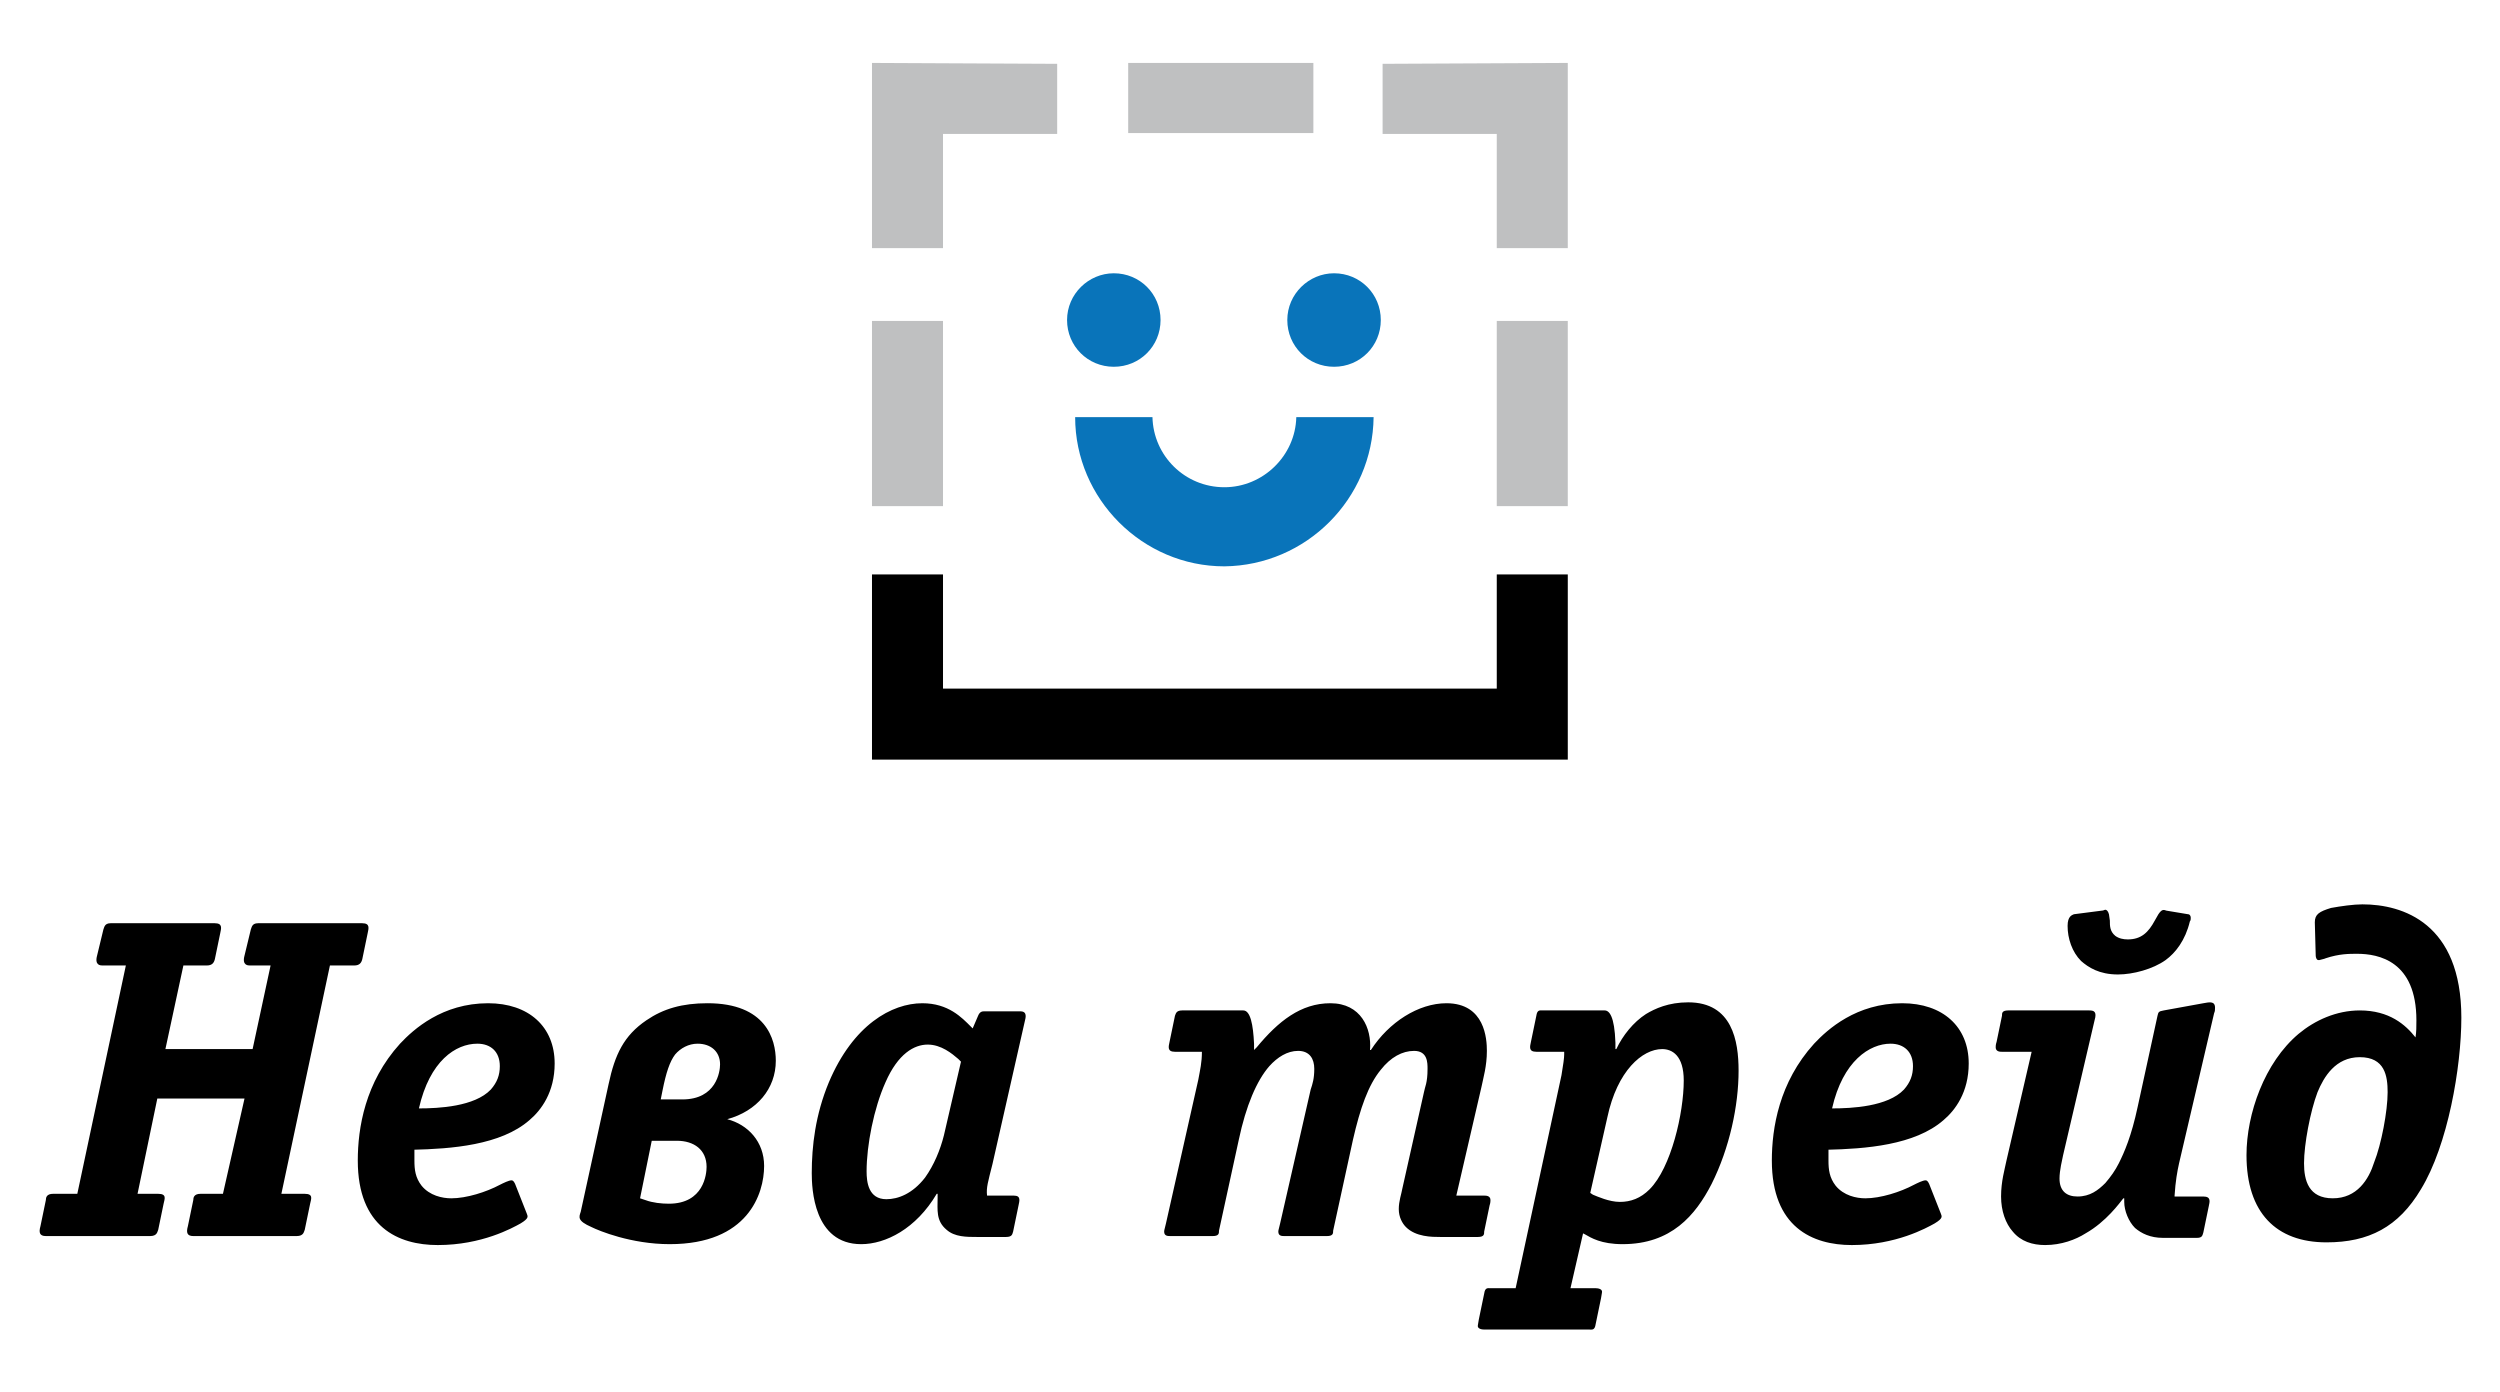
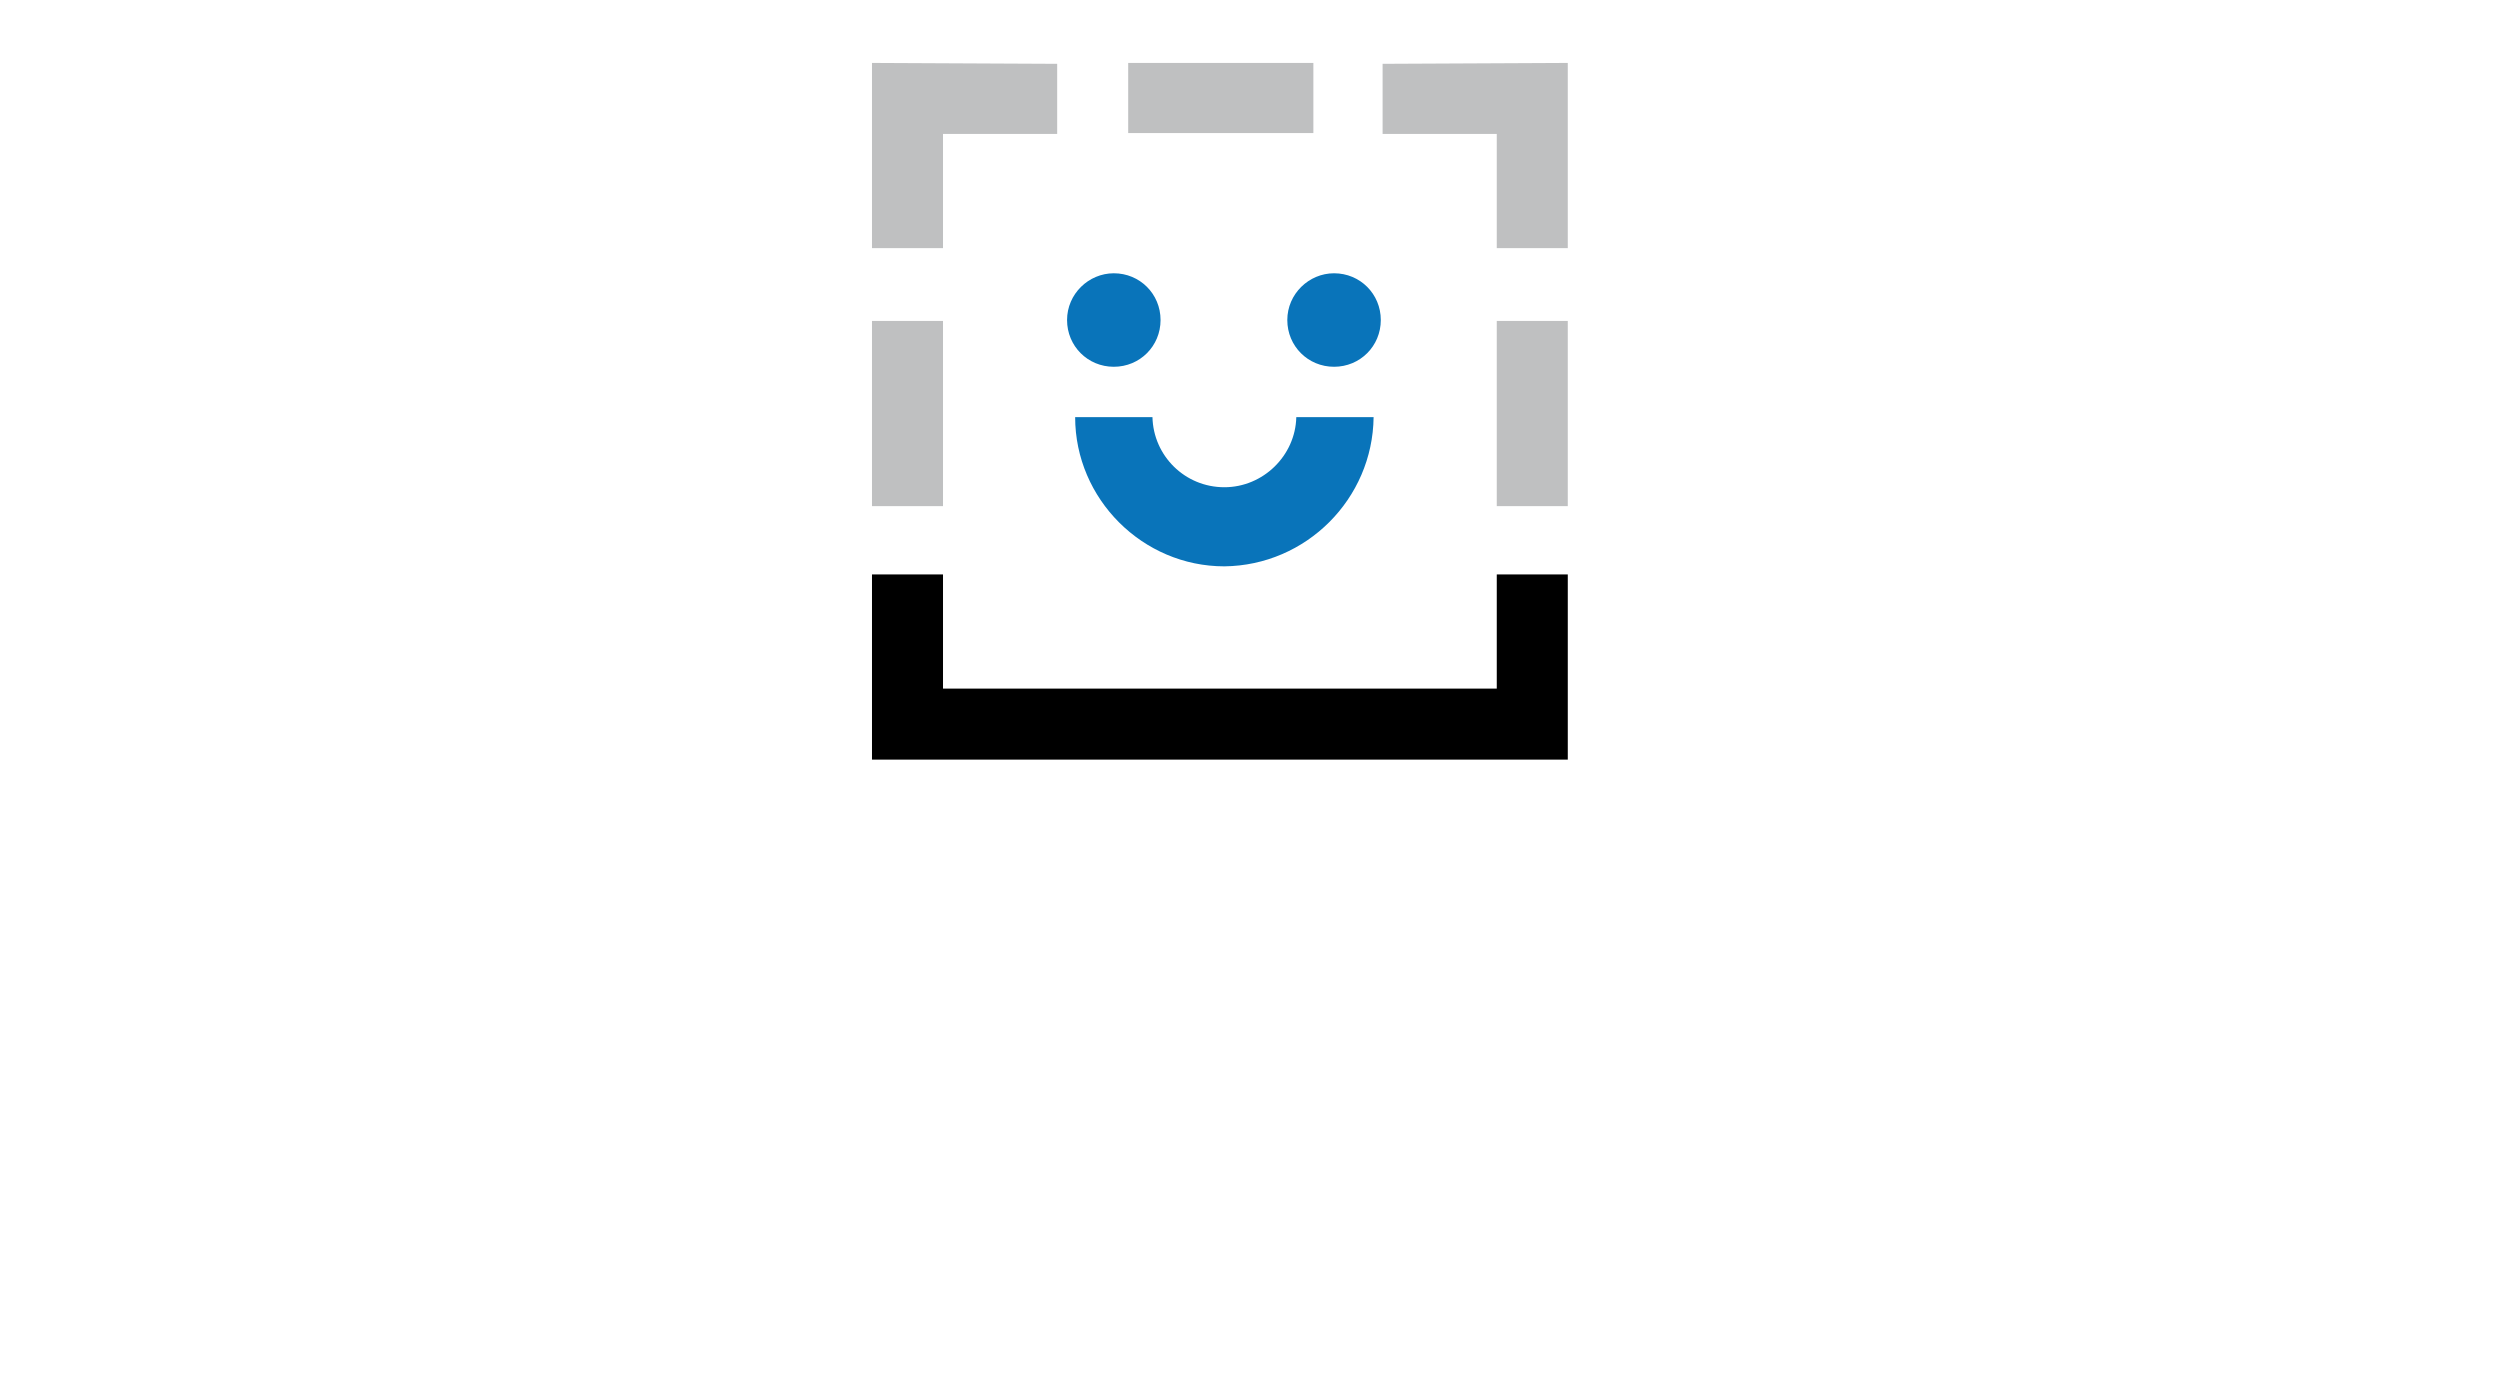
<svg xmlns="http://www.w3.org/2000/svg" version="1.1" id="Layer_1" x="0px" y="0px" viewBox="0 0 278.1 154.9" style="enable-background:new 0 0 278.1 154.9;" xml:space="preserve">
  <style type="text/css">
	.st0{fill-rule:evenodd;clip-rule:evenodd;}
	.st1{fill-rule:evenodd;clip-rule:evenodd;fill:#0974BA;}
	.st2{fill-rule:evenodd;clip-rule:evenodd;fill:#BFC0C1;}
</style>
  <g>
    <polygon class="st0" points="97,63.9 104.9,63.9 104.9,76.6 166.5,76.6 166.5,63.9 174.4,63.9 174.4,84.5 97,84.5 97,63.9  " />
    <path class="st1" d="M152.8,46.4h-8.6c-0.1,4.3-3.7,7.8-8,7.8c-4.4,0-7.9-3.5-8-7.8h-8.6c0,9.1,7.5,16.6,16.6,16.6   C145.3,62.9,152.7,55.5,152.8,46.4L152.8,46.4z M123.9,30.4c2.9,0,5.2,2.3,5.2,5.2c0,2.9-2.3,5.2-5.2,5.2c-2.9,0-5.2-2.3-5.2-5.2   C118.7,32.7,121.1,30.4,123.9,30.4L123.9,30.4z M148.4,30.4c2.9,0,5.2,2.3,5.2,5.2c0,2.9-2.3,5.2-5.2,5.2c-2.9,0-5.2-2.3-5.2-5.2   C143.2,32.7,145.6,30.4,148.4,30.4L148.4,30.4z" />
    <path class="st2" d="M174.4,35.7h-7.9v20.6h7.9V35.7L174.4,35.7z M97,35.7h7.9v20.6H97V35.7L97,35.7z M97,7v20.6h7.9V14.9h12.7V7.1   L97,7L97,7z M125.5,14.9V7h20.6v7.8H125.5L125.5,14.9z M174.4,7v20.6h-7.9V14.9h-12.7V7.1L174.4,7L174.4,7z" />
-     <path d="M24.8,132.8h-2.5c-0.7,0-0.8,0.4-0.8,0.7l-0.6,2.9c-0.2,0.7-0.1,1.1,0.6,1.1H33c0.8,0,0.8-0.5,0.9-0.7l0.6-2.9   c0.1-0.5,0.4-1.1-0.6-1.1h-2.6l5.4-25.4h2.7c0.6,0,0.8-0.3,0.9-0.7l0.6-2.9c0.1-0.5,0.3-1.1-0.6-1.1H28.7c-0.7,0-0.7,0.5-0.8,0.7   l-0.7,2.9c-0.3,1.1,0.4,1.1,0.6,1.1h2.3l-2,9.3h-9.7l2-9.3H23c0.6,0,0.8-0.3,0.9-0.7l0.6-2.9c0.1-0.5,0.3-1.1-0.6-1.1H12.3   c-0.7,0-0.7,0.5-0.8,0.7l-0.7,2.9c-0.3,1.1,0.4,1.1,0.6,1.1h2.6l-5.4,25.4H5.9c-0.7,0-0.8,0.4-0.8,0.7l-0.6,2.9   c-0.2,0.7-0.1,1.1,0.6,1.1h11.6c0.8,0,0.8-0.5,0.9-0.7l0.6-2.9c0.1-0.5,0.4-1.1-0.6-1.1h-2.3l2.2-10.6h9.7L24.8,132.8L24.8,132.8z    M45.9,127.9c4.3-0.1,9.8-0.5,13-3.3c1.3-1.1,2.8-3.1,2.8-6.3c0-4.1-2.9-6.7-7.4-6.7c-5.1,0-8.3,2.9-9.8,4.5   c-3.9,4.3-4.7,9.4-4.7,13c0,7.4,4.5,9.4,8.9,9.4c4.9,0,8.3-1.9,9.2-2.4c1-0.6,0.8-0.8,0.7-1.1l-1.3-3.3c-0.1-0.2-0.2-0.4-0.4-0.4   c-0.3,0-0.9,0.3-1.3,0.5c-1.5,0.8-3.7,1.5-5.4,1.5c-1,0-2.4-0.3-3.3-1.4c-0.7-0.9-0.8-1.8-0.8-2.8c0-0.3,0-0.6,0-0.9V127.9   L45.9,127.9z M53.1,116.1c1.5,0,2.5,0.9,2.5,2.5c0,1-0.3,1.8-1,2.6c-1.8,1.9-5.8,2.1-8,2.1C47.8,118,50.7,116.1,53.1,116.1   L53.1,116.1z M64.6,134.8c-0.2,0.6-0.4,1,1.2,1.7c0.8,0.4,4.4,1.9,8.7,1.9c8.7,0,10.5-5.6,10.5-8.7c0-2.7-1.8-4.6-4.1-5.2   c3.3-0.9,5.4-3.4,5.4-6.5c0-2.4-1.1-6.4-7.6-6.4c-2.8,0-4.9,0.6-6.8,1.9c-2.5,1.7-3.5,3.8-4.2,7.1L64.6,134.8L64.6,134.8z    M73.5,122.3l0.2-1c0.4-2,0.8-3.2,1.4-4c0.6-0.7,1.5-1.2,2.5-1.2c1.5,0,2.5,0.9,2.5,2.3c0,0.8-0.4,3.9-4.2,3.9H73.5L73.5,122.3z    M72.5,126.9h2.8c1.9,0,3.3,1,3.3,2.9c0,0.8-0.3,4.1-4.2,4.1c-0.8,0-1.8-0.1-2.6-0.4l-0.6-0.2L72.5,126.9L72.5,126.9z M109.8,133   c-0.1-0.9,0.1-1.5,0.6-3.5l3.6-15.9c0.1-0.4,0.3-1.1-0.5-1.1h-4c-0.2,0-0.5,0-0.7,0.5l-0.6,1.4l-0.2-0.2c-1-1-2.5-2.6-5.4-2.6   c-3.4,0-7.7,2.4-10.4,8.8c-1.5,3.6-1.9,7.1-1.9,10.1c0,1.7,0.2,7.9,5.5,7.9c2.7,0,6.1-1.7,8.4-5.6h0.1v0.4c0,1.4-0.2,2.6,1,3.6   c0.9,0.8,2.2,0.8,3.4,0.8h3.2c0.7,0,0.7-0.3,0.8-0.6l0.6-2.9c0.1-0.5,0.3-1.1-0.5-1.1H109.8L109.8,133z M105,126.3   c-0.4,1.6-1.1,3.3-2.1,4.7c-1.4,1.8-3,2.4-4.3,2.4c-2,0-2.2-1.9-2.2-3.1c0-2.9,0.8-7,2.1-9.9c1.4-3.2,3.2-4.2,4.7-4.2   c1.5,0,2.7,1,3.4,1.6l0.3,0.3L105,126.3L105,126.3z M129.7,136.1c-0.1,0.5-0.2,0.7-0.2,0.9c0,0.5,0.4,0.5,0.7,0.5h4.7   c0.7,0,0.7-0.3,0.7-0.6l2.2-10.1c0.8-3.8,2-6.6,3.4-8.2c0.9-1,2-1.7,3.2-1.7c1.3,0,1.8,0.9,1.8,2c0,1.1-0.2,1.7-0.4,2.3l-3.4,14.9   c-0.1,0.5-0.2,0.7-0.2,0.9c0,0.5,0.4,0.5,0.7,0.5h4.7c0.7,0,0.7-0.3,0.7-0.6l2.2-10.1c0.8-3.5,1.7-6.1,3.1-7.8   c1.1-1.4,2.4-2.1,3.7-2.1c1.5,0,1.5,1.3,1.5,2c0,1.6-0.3,2-0.4,2.6l-2.4,10.7c-0.1,0.6-0.4,1.4-0.4,2.3c0,0.9,0.4,1.6,0.8,2   c1.1,1.1,2.9,1.1,3.8,1.1h4.2c0.7,0,0.7-0.3,0.7-0.6l0.6-2.9c0.1-0.3,0.1-0.5,0.1-0.6c0-0.5-0.5-0.5-0.7-0.5H162l2.8-12.1   c0.2-1,0.6-2.3,0.6-4c0-1.3-0.2-5.3-4.5-5.3c-3.1,0-6.4,2.1-8.4,5.2h-0.1c0.2-2.4-1-5.2-4.4-5.2c-3.3,0-5.8,2-8.2,4.9l-0.3,0.3   c0-0.3,0-0.5,0-0.7c-0.1-2.1-0.4-3.7-1.2-3.7h-6.8c-0.7,0-0.7,0.4-0.8,0.6l-0.6,2.9c-0.1,0.5-0.3,1.1,0.6,1.1h3   c0,1.2-0.2,2-0.4,3.1L129.7,136.1L129.7,136.1z M174.7,143.3l1.4-6.1l0.2,0.1c0.7,0.4,1.8,1.1,4.2,1.1c5.4,0,8.1-3.2,9.9-6.7   c2-4,3-8.7,3-12.6c0-3.3-0.7-7.6-5.6-7.6c-2.2,0-3.7,0.7-4.7,1.3c-1.4,0.9-2.6,2.4-3.3,3.9h-0.1c0-0.3,0-0.5,0-0.7   c-0.1-3-0.7-3.6-1.2-3.6h-6.9c-0.3,0-0.6-0.1-0.7,0.6l-0.6,2.9c-0.1,0.5-0.3,1.1,0.6,1.1h3.1c0,0.1,0,0.2,0,0.3   c0,0.4-0.1,1.1-0.3,2.3l-5.1,23.7h-2.8c-0.3,0-0.6-0.1-0.7,0.6l-0.6,2.9l-0.1,0.6c-0.1,0.4,0.4,0.5,0.7,0.5h11.7   c0.3,0,0.6,0.1,0.7-0.6l0.6-2.9l0.1-0.6c0.1-0.4-0.4-0.5-0.7-0.5H174.7L174.7,143.3z M178.8,124.3c1.1-5.2,3.9-7.6,6.1-7.6   c1.1,0,2.4,0.7,2.4,3.5c0,3.6-1.4,9.7-3.8,12.1c-1,1-2.1,1.4-3.3,1.4c-1.2,0-2.5-0.6-3-0.8l-0.3-0.2L178.8,124.3L178.8,124.3z    M203.2,127.9c4.3-0.1,9.8-0.5,13-3.3c1.3-1.1,2.8-3.1,2.8-6.3c0-4.1-2.9-6.7-7.4-6.7c-5.1,0-8.3,2.9-9.8,4.5   c-3.9,4.3-4.7,9.4-4.7,13c0,7.4,4.5,9.4,8.9,9.4c4.9,0,8.3-1.9,9.2-2.4c1-0.6,0.8-0.8,0.7-1.1l-1.3-3.3c-0.1-0.2-0.2-0.4-0.4-0.4   c-0.3,0-0.9,0.3-1.3,0.5c-1.5,0.8-3.7,1.5-5.4,1.5c-1,0-2.4-0.3-3.3-1.4c-0.7-0.9-0.8-1.8-0.8-2.8c0-0.3,0-0.6,0-0.9V127.9   L203.2,127.9z M210.3,116.1c1.5,0,2.5,0.9,2.5,2.5c0,1-0.3,1.8-1,2.6c-1.8,1.9-5.8,2.1-8,2.1C205,118,208,116.1,210.3,116.1   L210.3,116.1z M241.9,133c0.1-1.6,0.3-2.7,0.5-3.6l3.9-16.7c0.1-0.2,0.1-0.4,0.1-0.6c0-0.8-0.7-0.6-1.3-0.5l-4.4,0.8   c-0.6,0.1-0.6,0.2-0.7,0.6l-2.2,10.1c-0.7,3.3-1.5,5.1-2.1,6.3c-0.4,0.8-0.9,1.5-1.5,2.2c-0.8,0.8-1.7,1.5-3.1,1.5   c-1.2,0-2-0.6-2-2c0-0.9,0.3-2.1,0.4-2.6l3.5-15c0.3-1-0.1-1.1-0.6-1.1h-9c-0.7,0-0.7,0.3-0.7,0.6l-0.6,2.9   c-0.1,0.3-0.1,0.5-0.1,0.6c0,0.5,0.5,0.5,0.7,0.5h3.3l-2.8,12.1c-0.2,1-0.6,2.3-0.6,4c0,1.6,0.5,3,1.3,3.9c0.9,1.1,2.2,1.5,3.6,1.5   c1.8,0,3.4-0.6,4.5-1.3c2.3-1.3,3.8-3.4,4.2-3.9h0.1v0.4c0,1,0.5,2.2,1.2,2.9c0.7,0.6,1.7,1.1,3.1,1.1h3.8c0.6,0,0.6-0.3,0.7-0.6   l0.6-2.9c0.1-0.5,0.3-1.1-0.6-1.1H241.9L241.9,133z M241,101.3c-0.3-0.1-0.5-0.2-0.9,0.4l-0.4,0.7c-0.7,1.3-1.5,2.1-3,2.1   c-0.5,0-1-0.1-1.4-0.4c-0.6-0.5-0.6-1.1-0.6-1.7l-0.1-0.7c-0.1-0.4-0.3-0.5-0.4-0.5c-0.1,0-0.2,0.1-0.4,0.1l-3.1,0.4   c-0.2,0.1-0.7,0.2-0.7,1.3c0,1.4,0.5,2.9,1.5,3.9c0.8,0.7,2,1.5,4.1,1.5c1.7,0,3.9-0.6,5.3-1.6c1.1-0.8,2.2-2.2,2.7-4.3   c0.1-0.1,0.1-0.3,0.1-0.4c0-0.2-0.1-0.4-0.3-0.4L241,101.3L241,101.3z M257.6,106.3c0,0.2,0.1,0.5,0.3,0.5c0.1,0,0.1,0,0.1,0   c0.3-0.1,0.5-0.1,0.7-0.2c1.5-0.5,2.6-0.5,3.5-0.5c2.4,0,6.6,0.8,6.6,7.4c0,0.7,0,1.3-0.1,1.9c-1.1-1.4-2.9-3-6.2-3   c-2.6,0-5,1.1-6.8,2.6c-3.8,3.2-5.8,8.9-5.8,13.5c0,6.4,3.3,9.7,8.9,9.7c4.7,0,8-1.7,10.5-5.9c3-4.9,4.5-13.6,4.5-19.1   c0-10.5-6.5-12.6-11-12.6c-1,0-2.4,0.2-3.5,0.4c-1.3,0.4-1.8,0.7-1.8,1.6L257.6,106.3L257.6,106.3z M259.5,133.3   c-2.7,0-3.2-2-3.2-3.9c0-2.1,0.7-5.8,1.5-7.9c0.7-1.7,2-3.9,4.7-3.9c2.8,0,3.1,2.1,3.1,3.9c0,2.1-0.7,5.8-1.5,7.8   C263.5,131.2,262.2,133.3,259.5,133.3L259.5,133.3z" />
  </g>
</svg>